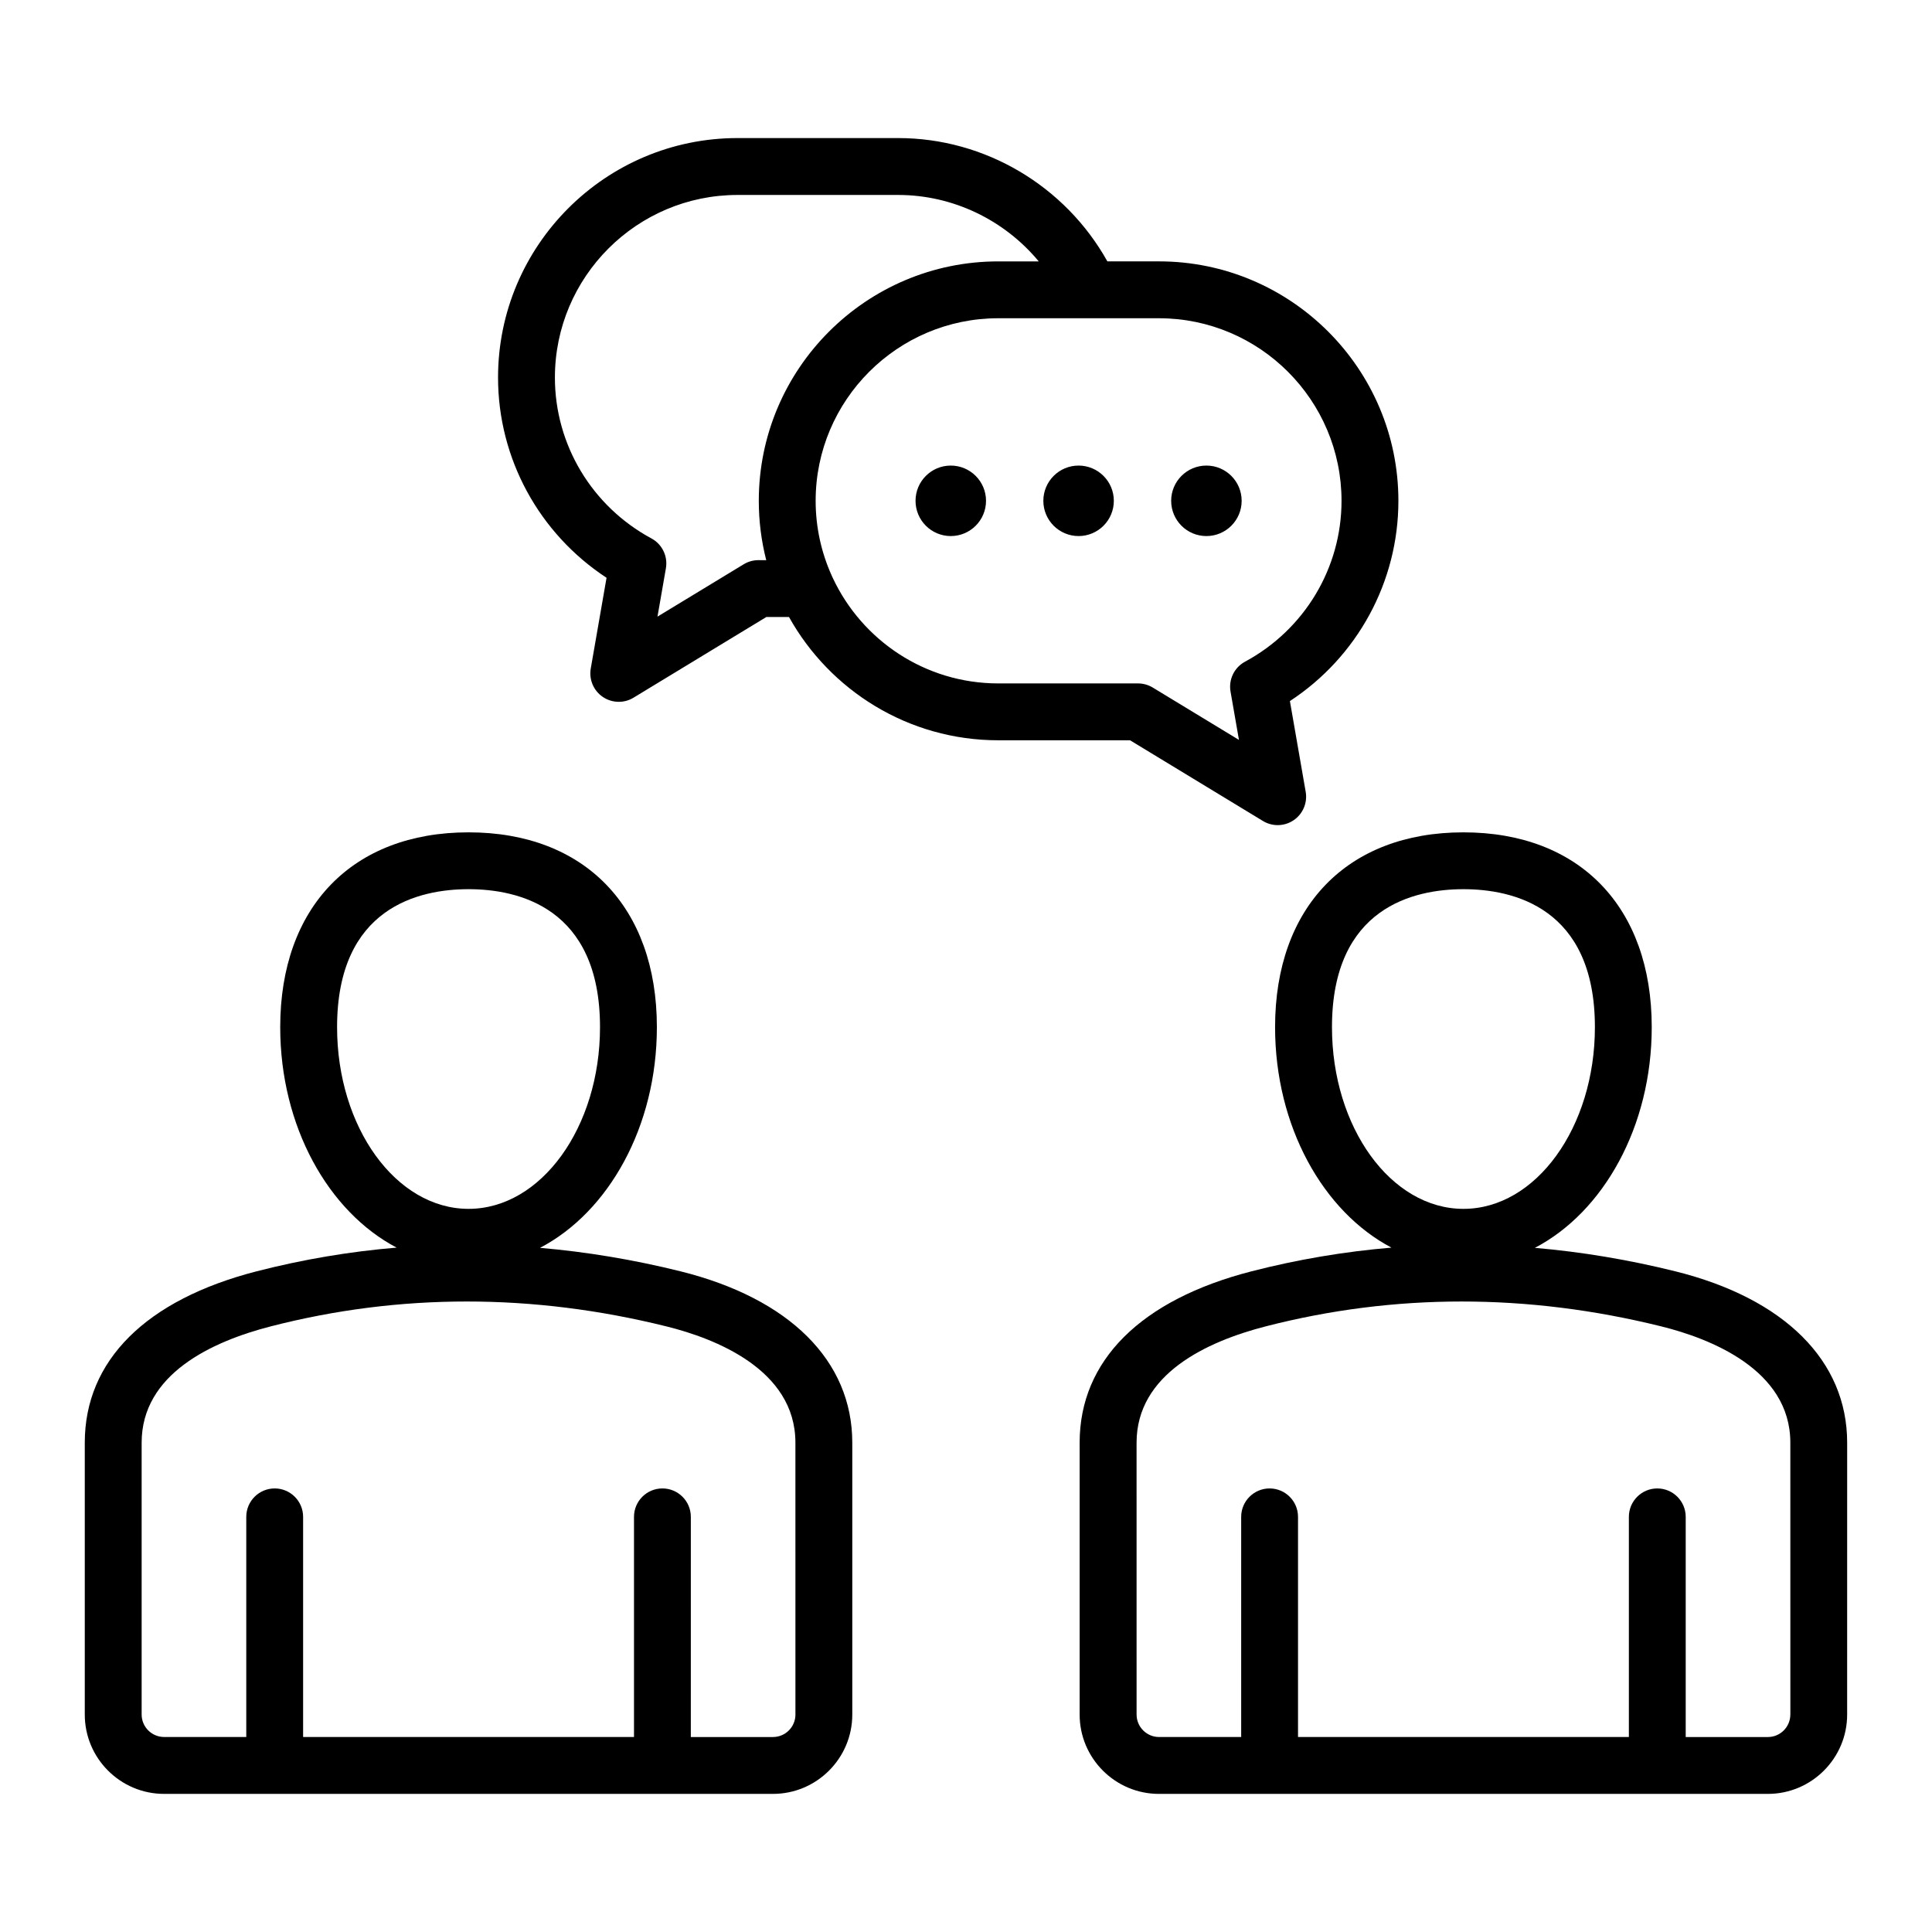
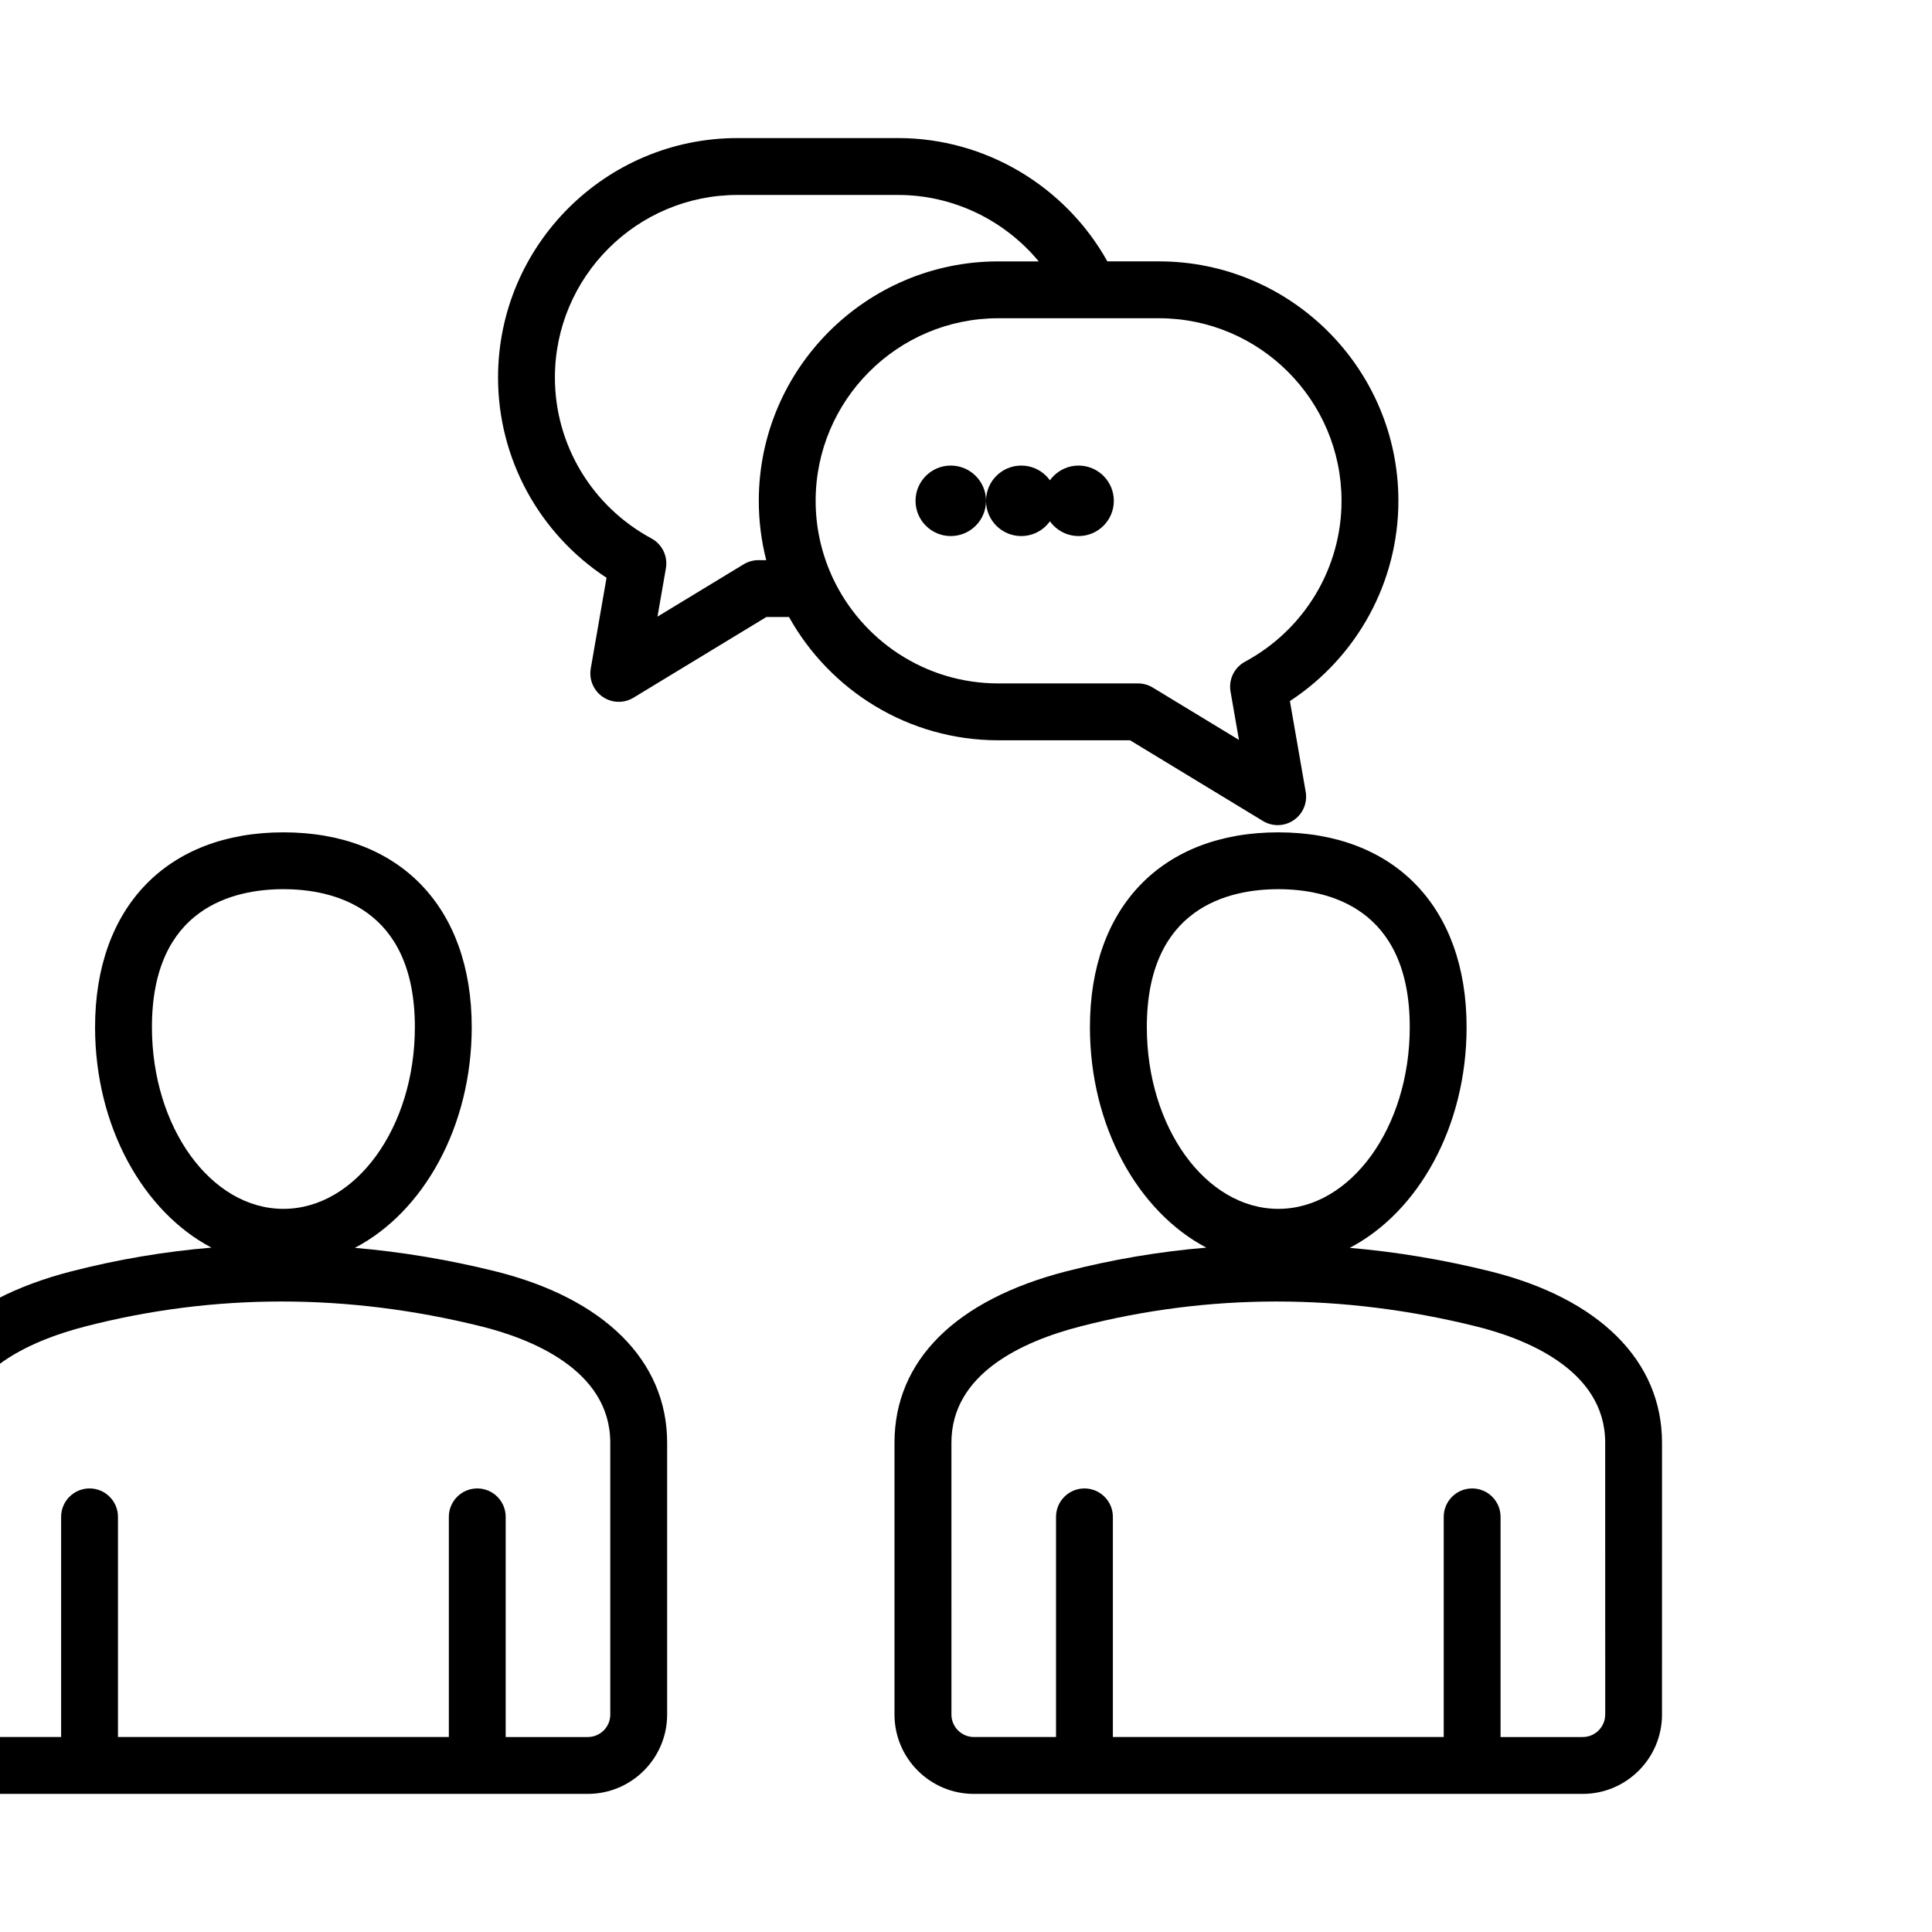
<svg xmlns="http://www.w3.org/2000/svg" fill="#000000" width="800px" height="800px" version="1.1" viewBox="144 144 512 512">
-   <path d="m478.69 361.57c1.203 0.73 2.555 1.098 3.91 1.098 1.484 0 2.965-0.441 4.246-1.312 2.441-1.664 3.684-4.602 3.176-7.516l-4.184-24.047c17.863-11.707 28.75-31.578 28.75-53.066 0-34.988-28.465-63.461-63.461-63.461h-13.664c-11.168-19.996-32.418-32.676-55.434-32.676h-42.582c-34.988 0-63.461 28.465-63.461 63.461 0 21.492 10.891 41.355 28.754 53.066l-4.184 24.047c-0.504 2.914 0.734 5.852 3.176 7.516 1.273 0.871 2.762 1.312 4.246 1.312 1.355 0 2.707-0.363 3.91-1.098l35.215-21.387h5.984c10.848 19.469 31.641 32.676 55.461 32.676h34.926zm-133.7-69.125c-1.379 0-2.731 0.379-3.91 1.098l-22.84 13.871 2.231-12.809c0.555-3.191-0.992-6.383-3.84-7.918-15.777-8.512-25.574-24.848-25.574-42.629 0-26.68 21.707-48.391 48.391-48.391h42.582c14.535 0 28.156 6.644 37.246 17.605h-10.727c-34.988 0-63.461 28.465-63.461 63.461 0 5.422 0.688 10.691 1.973 15.719zm19.734 4.777c-0.094-0.242-0.199-0.477-0.32-0.703-2.723-6.047-4.25-12.742-4.25-19.789 0-26.68 21.707-48.391 48.391-48.391h42.582c26.68 0 48.391 21.711 48.391 48.391 0 17.781-9.797 34.113-25.574 42.625-2.852 1.539-4.398 4.727-3.84 7.918l2.231 12.809-22.84-13.871c-1.18-0.715-2.531-1.098-3.91-1.098h-37.035c-19.359 0.004-36.094-11.426-43.824-27.891zm74.453-20.5c0 5.16-4.184 9.34-9.34 9.34-5.16 0-9.34-4.184-9.34-9.34 0-5.16 4.184-9.34 9.34-9.34 5.156 0.004 9.34 4.184 9.34 9.34zm-33.871 0c0 5.16-4.184 9.34-9.34 9.34-5.16 0-9.34-4.184-9.34-9.34 0-5.16 4.184-9.34 9.34-9.34 5.156 0.004 9.34 4.184 9.34 9.34zm49.066 0c0-5.16 4.184-9.34 9.34-9.34 5.16 0 9.34 4.184 9.34 9.34 0 5.16-4.184 9.34-9.34 9.34-5.16 0.004-9.34-4.18-9.34-9.34zm-130.12 204.17c-12.406-3.074-24.801-5.137-37.145-6.199 18.156-9.469 30.973-32.113 30.973-58.484 0-31.844-19.125-51.629-49.91-51.629-30.785 0-49.91 19.785-49.91 51.629 0 26.312 12.758 48.918 30.848 58.422-12.465 1.043-24.84 3.133-37.082 6.277-29.379 7.551-45.559 23.684-45.559 45.418v72.051c0 11.594 9.43 21.023 21.023 21.023h161.35c11.594 0 21.023-9.43 21.023-21.023v-72.055c0-21.684-16.625-38.242-45.613-45.43zm-90.922-64.688c0-31.812 21.828-36.562 34.84-36.562 13.016 0 34.84 4.75 34.84 36.562 0 26.555-15.629 48.156-34.84 48.156-19.211 0-34.84-21.609-34.84-48.156zm121.47 182.17c0 3.285-2.672 5.957-5.957 5.957h-21.77l0.004-58.348c0-4.16-3.375-7.531-7.531-7.531s-7.531 3.375-7.531 7.531v58.344l-87.688-0.004v-58.34c0-4.16-3.375-7.531-7.531-7.531s-7.531 3.375-7.531 7.531v58.344l-21.77-0.004c-3.285 0-5.957-2.672-5.957-5.957v-72.043c0-18.199 18.621-26.812 34.242-30.828 17.062-4.387 34.402-6.582 51.902-6.582 17.523 0 35.207 2.199 52.93 6.598 12.762 3.164 34.18 11.379 34.18 30.812l0.004 72.051zm233.1-117.48c-12.406-3.074-24.801-5.137-37.145-6.199 18.156-9.469 30.973-32.113 30.973-58.484 0-31.844-19.125-51.629-49.91-51.629-30.785 0-49.91 19.785-49.91 51.629 0 26.312 12.758 48.918 30.848 58.422-12.465 1.043-24.84 3.133-37.082 6.277-29.379 7.551-45.559 23.684-45.559 45.418v72.051c0 11.594 9.43 21.023 21.023 21.023h161.35c11.594 0 21.023-9.43 21.023-21.023l0.004-72.055c0.004-21.684-16.625-38.242-45.617-45.43zm-90.914-64.688c0-31.812 21.828-36.562 34.84-36.562s34.84 4.75 34.84 36.562c0 26.555-15.629 48.156-34.84 48.156s-34.84-21.609-34.84-48.156zm121.47 182.17c0 3.285-2.672 5.957-5.957 5.957h-21.77v-58.348c0-4.16-3.375-7.531-7.531-7.531-4.16 0-7.531 3.375-7.531 7.531v58.344l-87.68-0.004v-58.34c0-4.16-3.375-7.531-7.531-7.531s-7.531 3.375-7.531 7.531v58.344h-21.762c-3.285 0-5.957-2.672-5.957-5.957l-0.004-72.047c0-18.199 18.621-26.812 34.242-30.828 17.062-4.387 34.402-6.582 51.902-6.582 17.523 0 35.207 2.199 52.93 6.598 12.762 3.164 34.18 11.379 34.18 30.812l0.008 72.051z" />
+   <path d="m478.69 361.57c1.203 0.73 2.555 1.098 3.91 1.098 1.484 0 2.965-0.441 4.246-1.312 2.441-1.664 3.684-4.602 3.176-7.516l-4.184-24.047c17.863-11.707 28.75-31.578 28.75-53.066 0-34.988-28.465-63.461-63.461-63.461h-13.664c-11.168-19.996-32.418-32.676-55.434-32.676h-42.582c-34.988 0-63.461 28.465-63.461 63.461 0 21.492 10.891 41.355 28.754 53.066l-4.184 24.047c-0.504 2.914 0.734 5.852 3.176 7.516 1.273 0.871 2.762 1.312 4.246 1.312 1.355 0 2.707-0.363 3.91-1.098l35.215-21.387h5.984c10.848 19.469 31.641 32.676 55.461 32.676h34.926zm-133.7-69.125c-1.379 0-2.731 0.379-3.91 1.098l-22.84 13.871 2.231-12.809c0.555-3.191-0.992-6.383-3.84-7.918-15.777-8.512-25.574-24.848-25.574-42.629 0-26.68 21.707-48.391 48.391-48.391h42.582c14.535 0 28.156 6.644 37.246 17.605h-10.727c-34.988 0-63.461 28.465-63.461 63.461 0 5.422 0.688 10.691 1.973 15.719zm19.734 4.777c-0.094-0.242-0.199-0.477-0.32-0.703-2.723-6.047-4.25-12.742-4.25-19.789 0-26.68 21.707-48.391 48.391-48.391h42.582c26.68 0 48.391 21.711 48.391 48.391 0 17.781-9.797 34.113-25.574 42.625-2.852 1.539-4.398 4.727-3.84 7.918l2.231 12.809-22.84-13.871c-1.18-0.715-2.531-1.098-3.91-1.098h-37.035c-19.359 0.004-36.094-11.426-43.824-27.891zm74.453-20.5c0 5.16-4.184 9.34-9.34 9.34-5.16 0-9.34-4.184-9.34-9.34 0-5.16 4.184-9.34 9.34-9.34 5.156 0.004 9.34 4.184 9.34 9.34zm-33.871 0c0 5.16-4.184 9.34-9.34 9.34-5.16 0-9.34-4.184-9.34-9.34 0-5.16 4.184-9.34 9.34-9.34 5.156 0.004 9.34 4.184 9.34 9.34zc0-5.16 4.184-9.34 9.34-9.34 5.16 0 9.34 4.184 9.34 9.34 0 5.16-4.184 9.34-9.34 9.34-5.16 0.004-9.34-4.18-9.34-9.34zm-130.12 204.17c-12.406-3.074-24.801-5.137-37.145-6.199 18.156-9.469 30.973-32.113 30.973-58.484 0-31.844-19.125-51.629-49.91-51.629-30.785 0-49.91 19.785-49.91 51.629 0 26.312 12.758 48.918 30.848 58.422-12.465 1.043-24.84 3.133-37.082 6.277-29.379 7.551-45.559 23.684-45.559 45.418v72.051c0 11.594 9.43 21.023 21.023 21.023h161.35c11.594 0 21.023-9.43 21.023-21.023v-72.055c0-21.684-16.625-38.242-45.613-45.43zm-90.922-64.688c0-31.812 21.828-36.562 34.84-36.562 13.016 0 34.84 4.75 34.84 36.562 0 26.555-15.629 48.156-34.84 48.156-19.211 0-34.84-21.609-34.84-48.156zm121.47 182.17c0 3.285-2.672 5.957-5.957 5.957h-21.77l0.004-58.348c0-4.16-3.375-7.531-7.531-7.531s-7.531 3.375-7.531 7.531v58.344l-87.688-0.004v-58.34c0-4.16-3.375-7.531-7.531-7.531s-7.531 3.375-7.531 7.531v58.344l-21.77-0.004c-3.285 0-5.957-2.672-5.957-5.957v-72.043c0-18.199 18.621-26.812 34.242-30.828 17.062-4.387 34.402-6.582 51.902-6.582 17.523 0 35.207 2.199 52.93 6.598 12.762 3.164 34.18 11.379 34.18 30.812l0.004 72.051zm233.1-117.48c-12.406-3.074-24.801-5.137-37.145-6.199 18.156-9.469 30.973-32.113 30.973-58.484 0-31.844-19.125-51.629-49.91-51.629-30.785 0-49.91 19.785-49.91 51.629 0 26.312 12.758 48.918 30.848 58.422-12.465 1.043-24.84 3.133-37.082 6.277-29.379 7.551-45.559 23.684-45.559 45.418v72.051c0 11.594 9.43 21.023 21.023 21.023h161.35c11.594 0 21.023-9.43 21.023-21.023l0.004-72.055c0.004-21.684-16.625-38.242-45.617-45.43zm-90.914-64.688c0-31.812 21.828-36.562 34.84-36.562s34.84 4.75 34.84 36.562c0 26.555-15.629 48.156-34.84 48.156s-34.84-21.609-34.84-48.156zm121.47 182.17c0 3.285-2.672 5.957-5.957 5.957h-21.77v-58.348c0-4.16-3.375-7.531-7.531-7.531-4.16 0-7.531 3.375-7.531 7.531v58.344l-87.68-0.004v-58.34c0-4.16-3.375-7.531-7.531-7.531s-7.531 3.375-7.531 7.531v58.344h-21.762c-3.285 0-5.957-2.672-5.957-5.957l-0.004-72.047c0-18.199 18.621-26.812 34.242-30.828 17.062-4.387 34.402-6.582 51.902-6.582 17.523 0 35.207 2.199 52.93 6.598 12.762 3.164 34.18 11.379 34.18 30.812l0.008 72.051z" />
</svg>